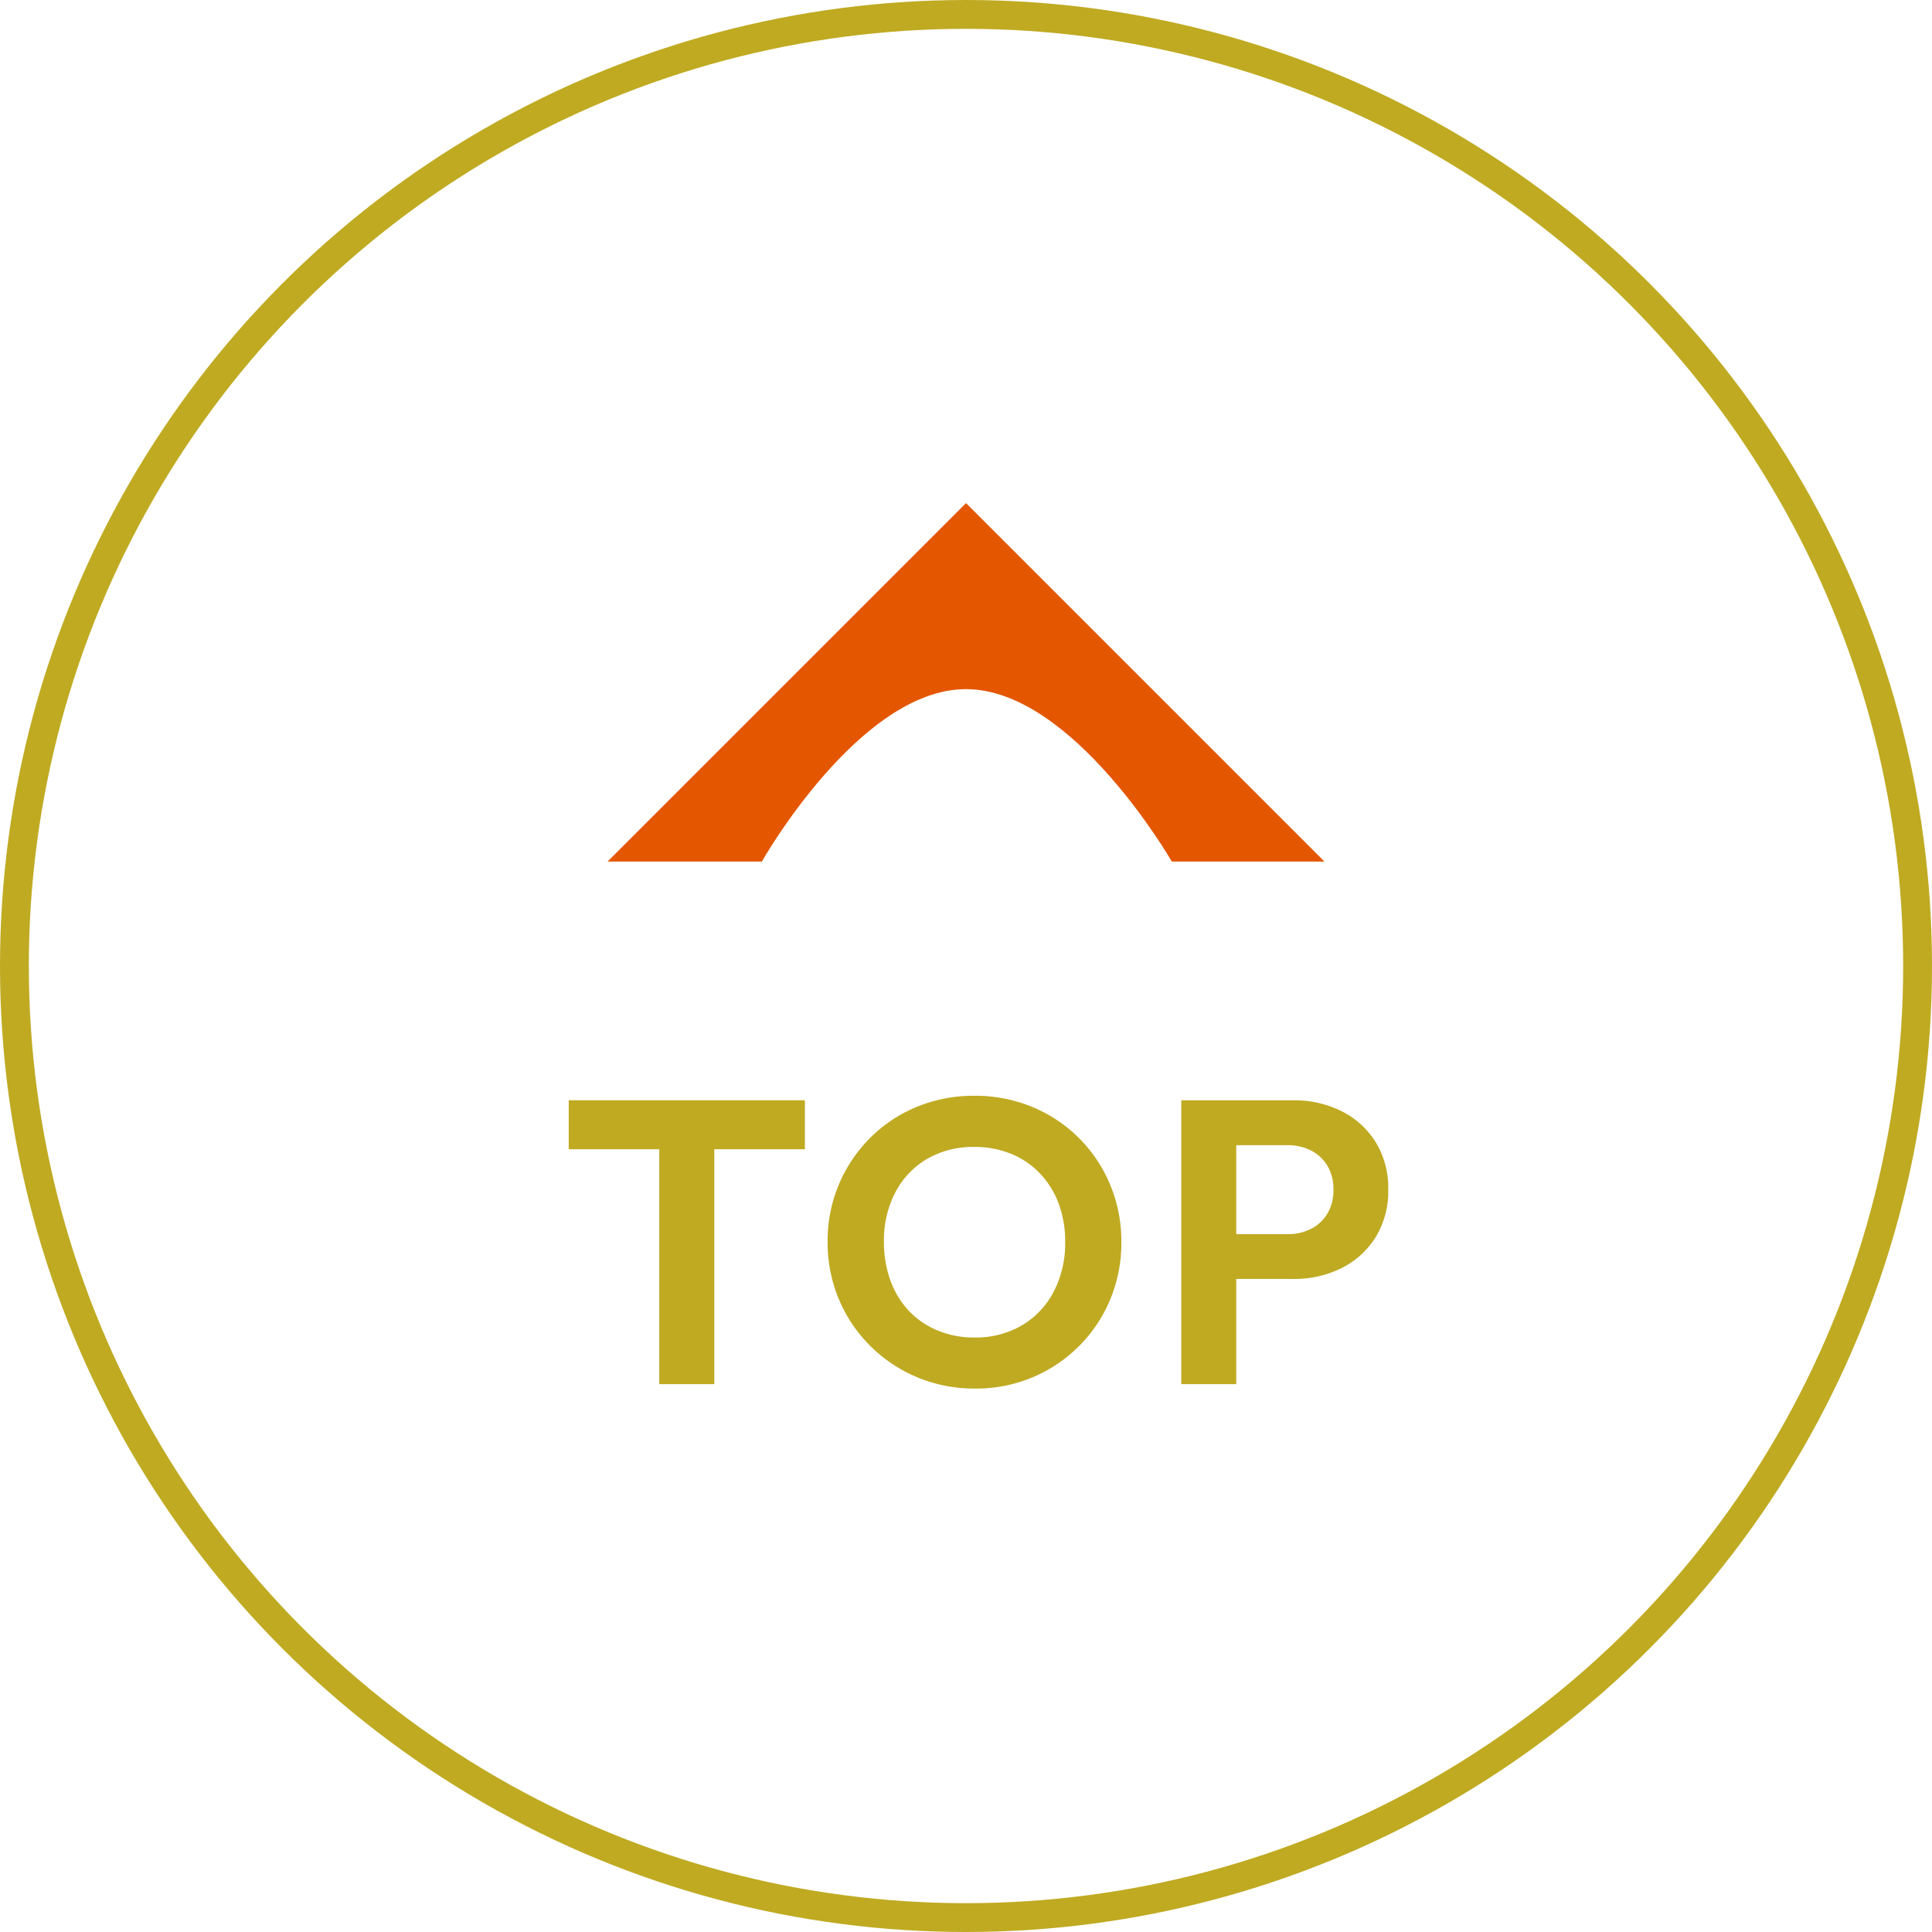
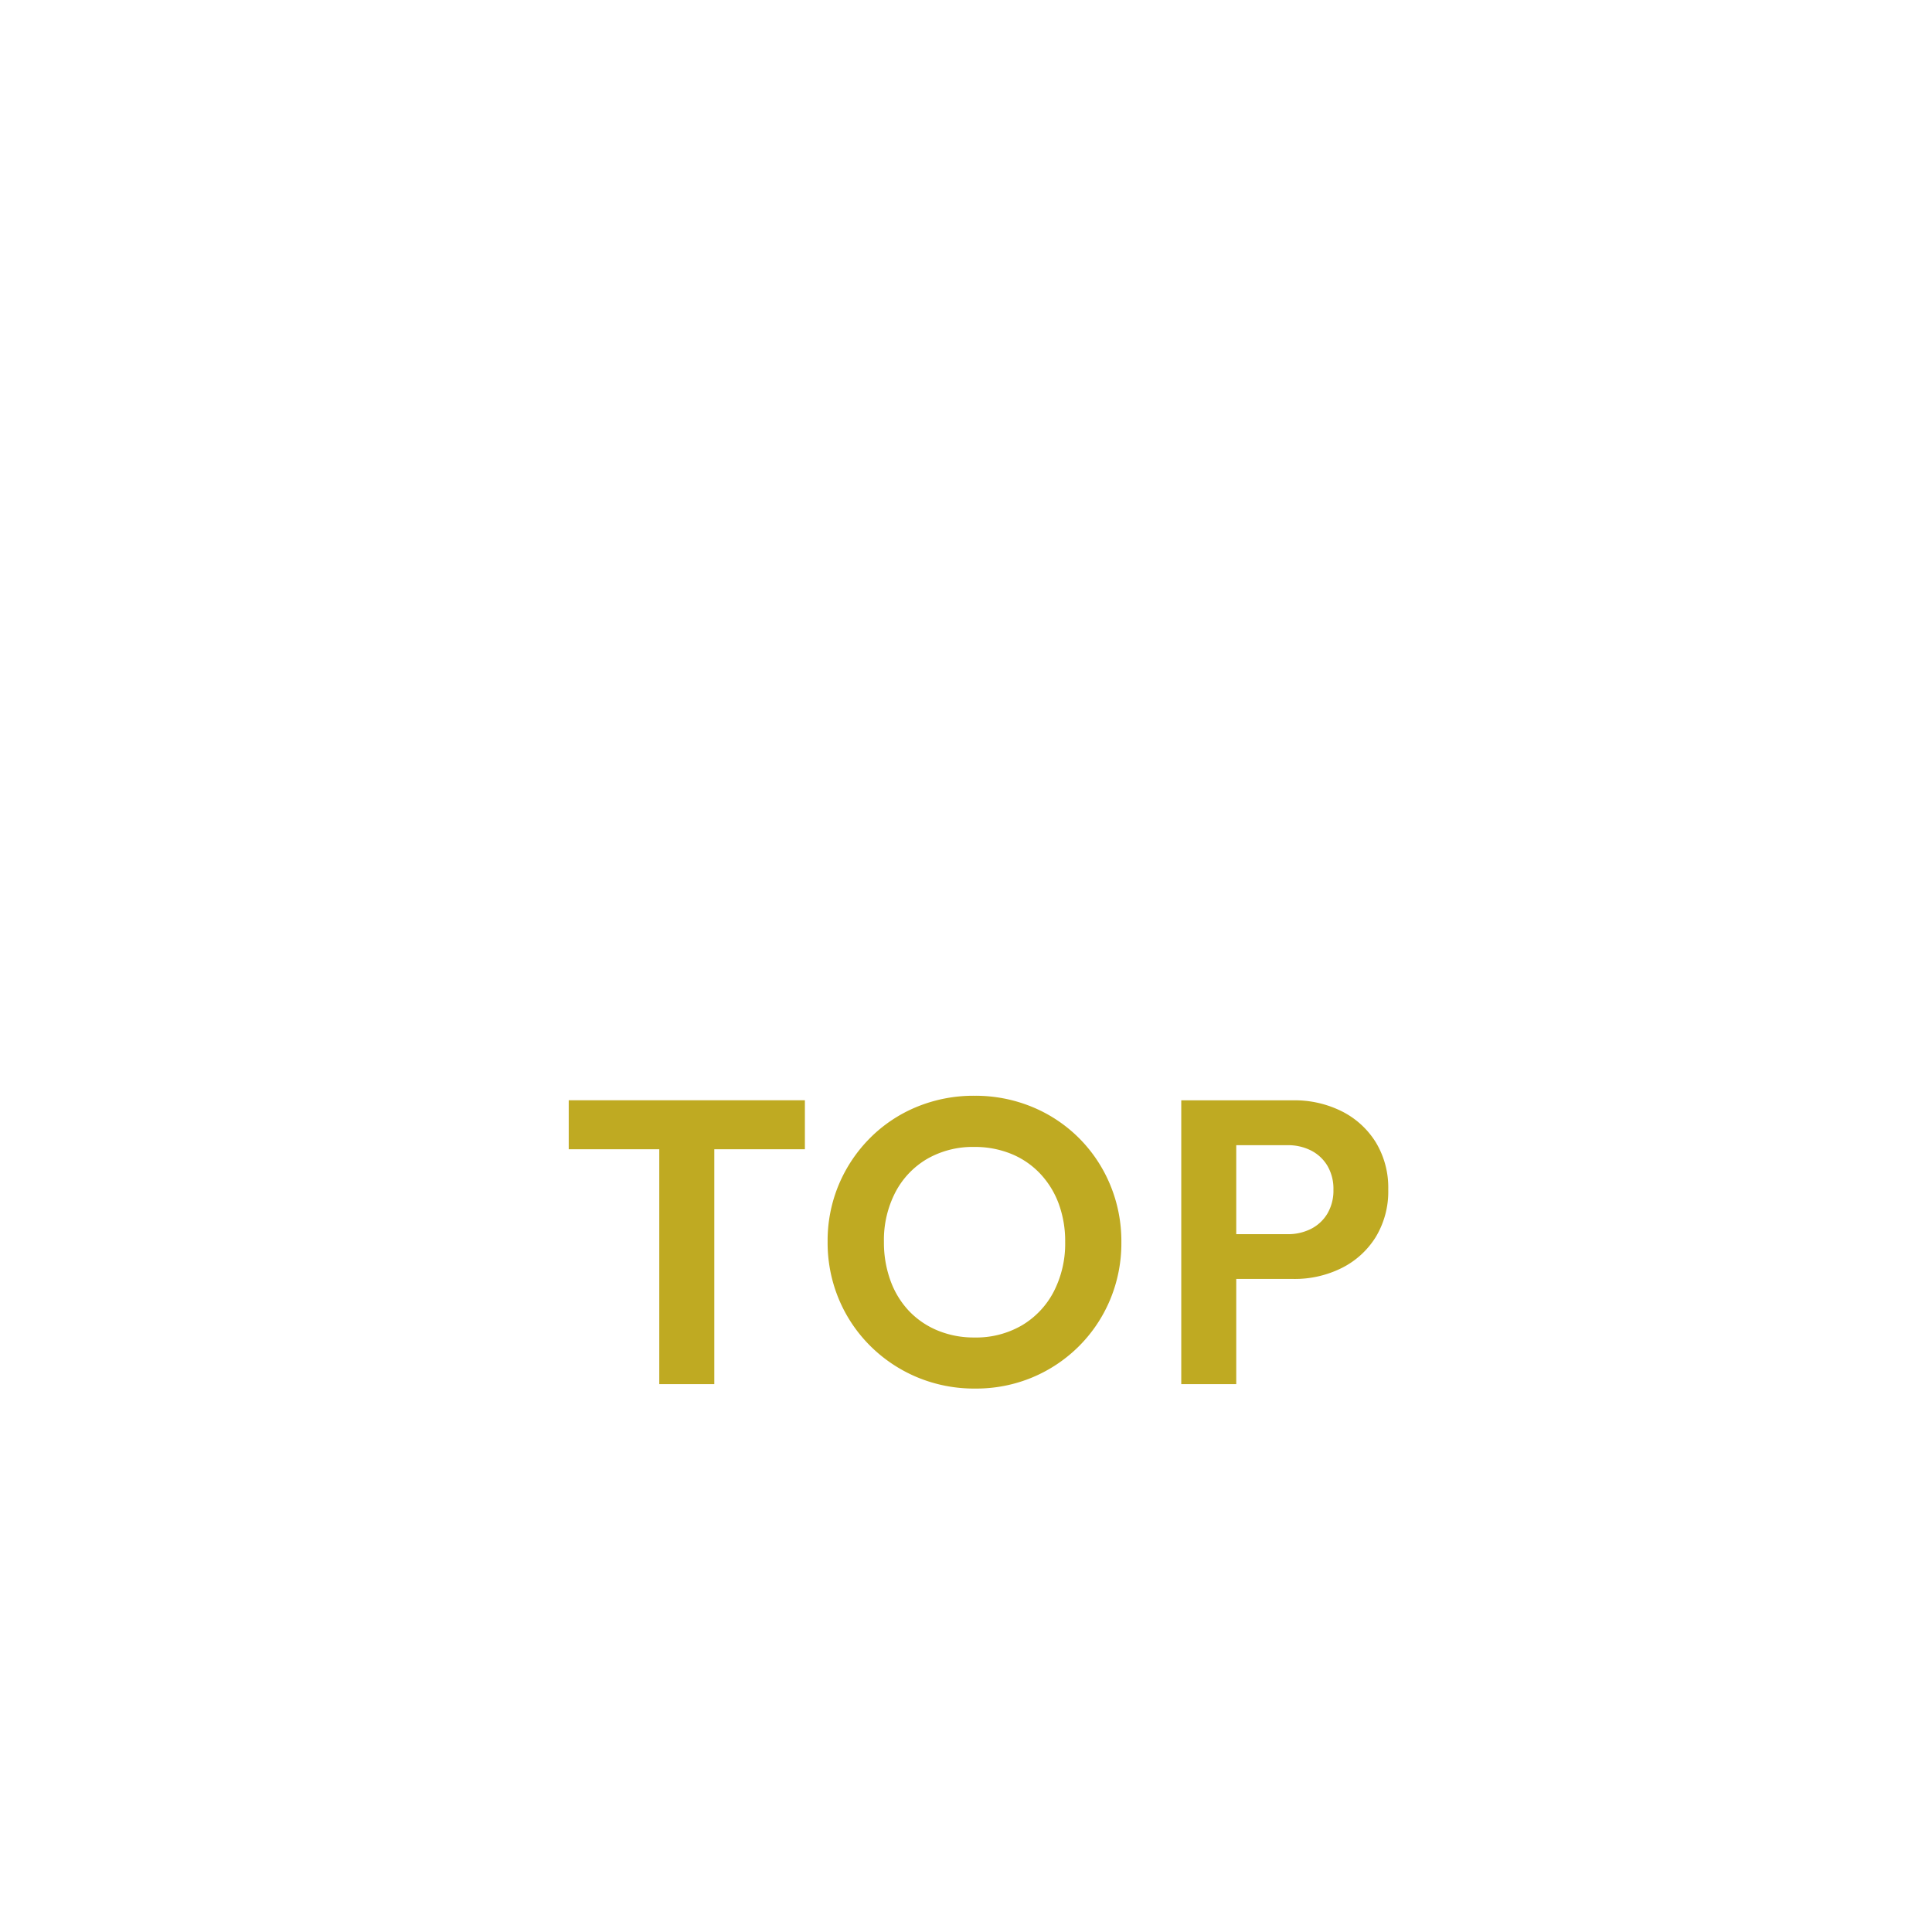
<svg xmlns="http://www.w3.org/2000/svg" width="67" height="67" viewBox="0 0 67 67">
  <g id="Group_66" data-name="Group 66" transform="translate(-1189 -5163)">
    <g id="Ellipse_25" data-name="Ellipse 25" transform="translate(1189 5163)" fill="none" stroke="#bfaa22" stroke-width="1">
      <circle cx="33.5" cy="33.5" r="33.5" stroke="none" />
-       <circle cx="33.5" cy="33.5" r="33" fill="none" />
    </g>
-     <path id="Path_59" data-name="Path 59" d="M5.351,12.431H0L12.431,0,24.862,12.431H19.569s-3.438-5.979-7.138-5.979S5.351,12.431,5.351,12.431Z" transform="translate(1210.069 5180.447)" fill="#e45600" />
    <path id="Path_185021" data-name="Path 185021" d="M-11.137,0V-9.632h1.908V0Zm-3.14-8.144v-1.7h8.19v1.7ZM-.182.154A5.12,5.12,0,0,1-2.193-.238,5.086,5.086,0,0,1-3.82-1.325a5,5,0,0,1-1.089-1.62,5.069,5.069,0,0,1-.39-1.99,5.034,5.034,0,0,1,.388-1.984,5.062,5.062,0,0,1,1.08-1.612,4.927,4.927,0,0,1,1.615-1.08A5.162,5.162,0,0,1-.21-10,5.162,5.162,0,0,1,1.8-9.611a4.986,4.986,0,0,1,1.62,1.08A5,5,0,0,1,4.5-6.912a5.085,5.085,0,0,1,.388,1.991A5.076,5.076,0,0,1,4.5-2.933a5,5,0,0,1-1.08,1.615A5.029,5.029,0,0,1,1.808-.236,5.053,5.053,0,0,1-.182.154ZM-.21-1.617a3.157,3.157,0,0,0,1.647-.42A2.929,2.929,0,0,0,2.539-3.2a3.633,3.633,0,0,0,.4-1.731,3.746,3.746,0,0,0-.227-1.333,3.063,3.063,0,0,0-.648-1.043,2.858,2.858,0,0,0-.994-.677A3.327,3.327,0,0,0-.21-8.225a3.178,3.178,0,0,0-1.636.413,2.892,2.892,0,0,0-1.1,1.153,3.591,3.591,0,0,0-.4,1.724,3.857,3.857,0,0,0,.228,1.349,3.026,3.026,0,0,0,.642,1.05,2.889,2.889,0,0,0,.994.677A3.274,3.274,0,0,0-.21-1.617Zm8.572-2.03V-5.2H10.65a1.763,1.763,0,0,0,.813-.183,1.4,1.4,0,0,0,.569-.529,1.571,1.571,0,0,0,.21-.831,1.571,1.571,0,0,0-.21-.831,1.4,1.4,0,0,0-.569-.529,1.763,1.763,0,0,0-.813-.183H8.361V-9.842H10.85a3.648,3.648,0,0,1,1.68.38A2.936,2.936,0,0,1,13.709-8.39a3.031,3.031,0,0,1,.434,1.643A3.044,3.044,0,0,1,13.709-5.1,2.927,2.927,0,0,1,12.53-4.027a3.648,3.648,0,0,1-1.68.38ZM6.965,0V-9.842H8.872V0Z" transform="translate(1223 5211)" fill="#bfaa22" />
  </g>
</svg>